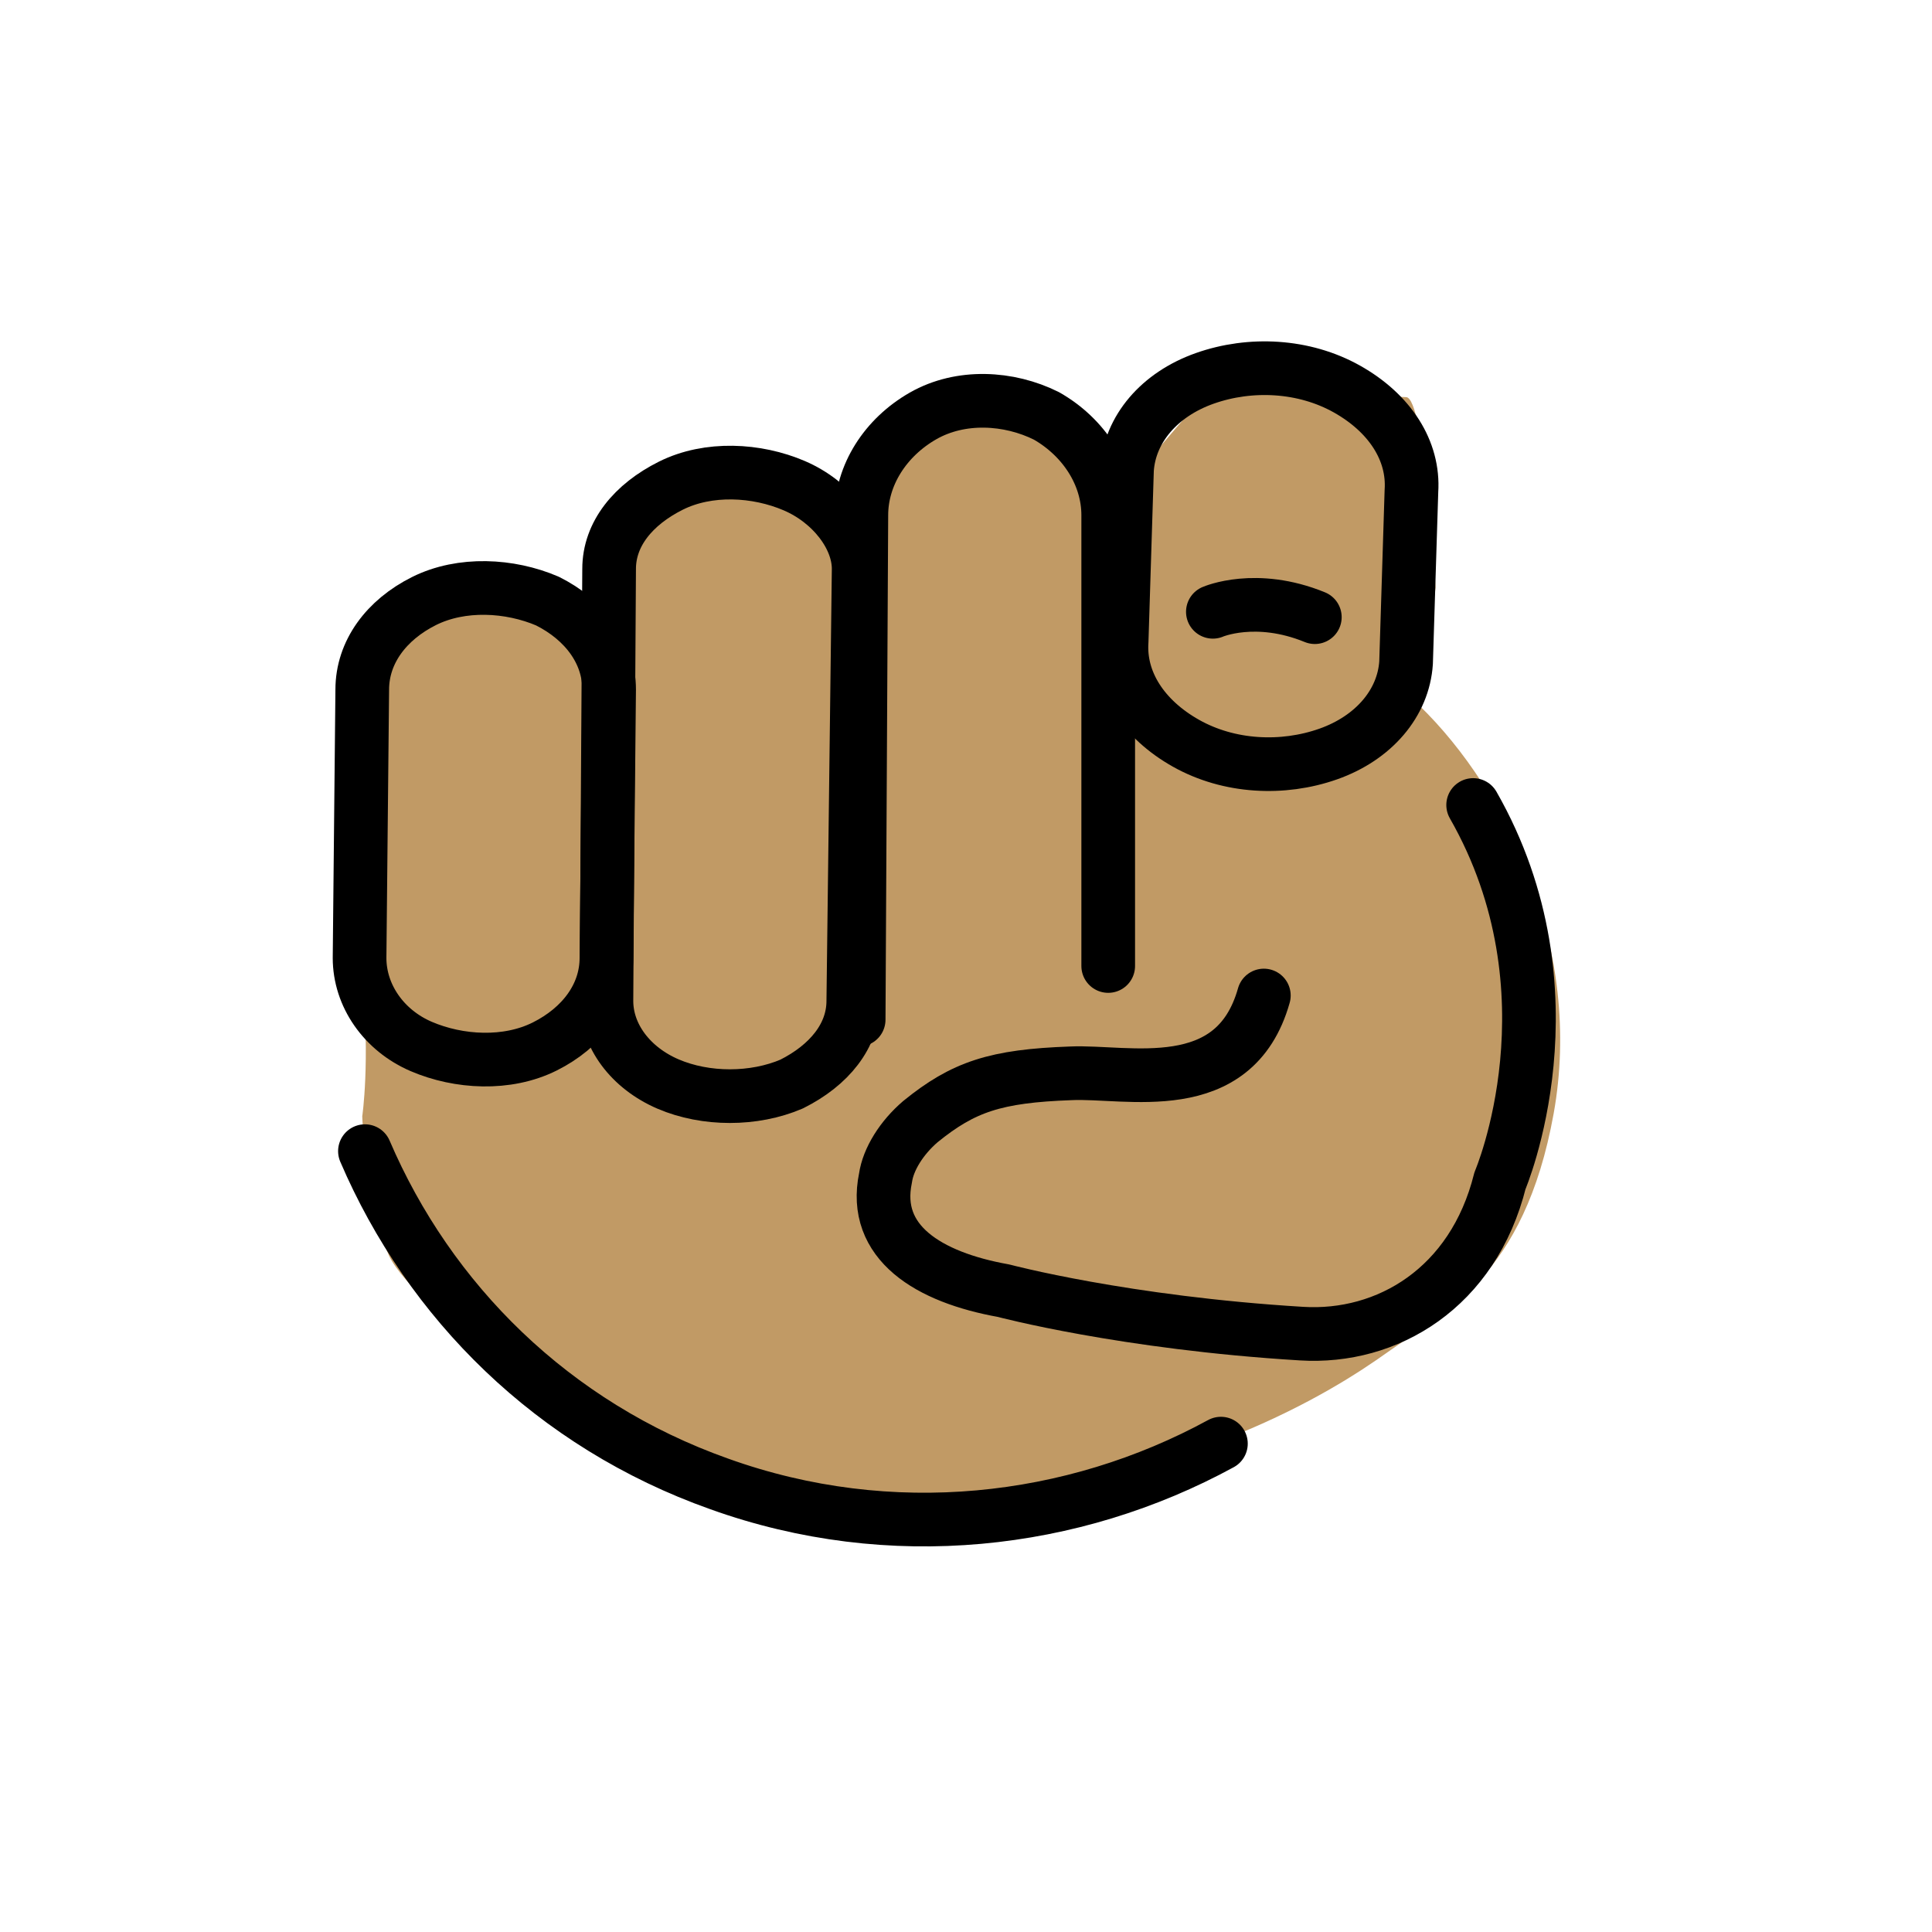
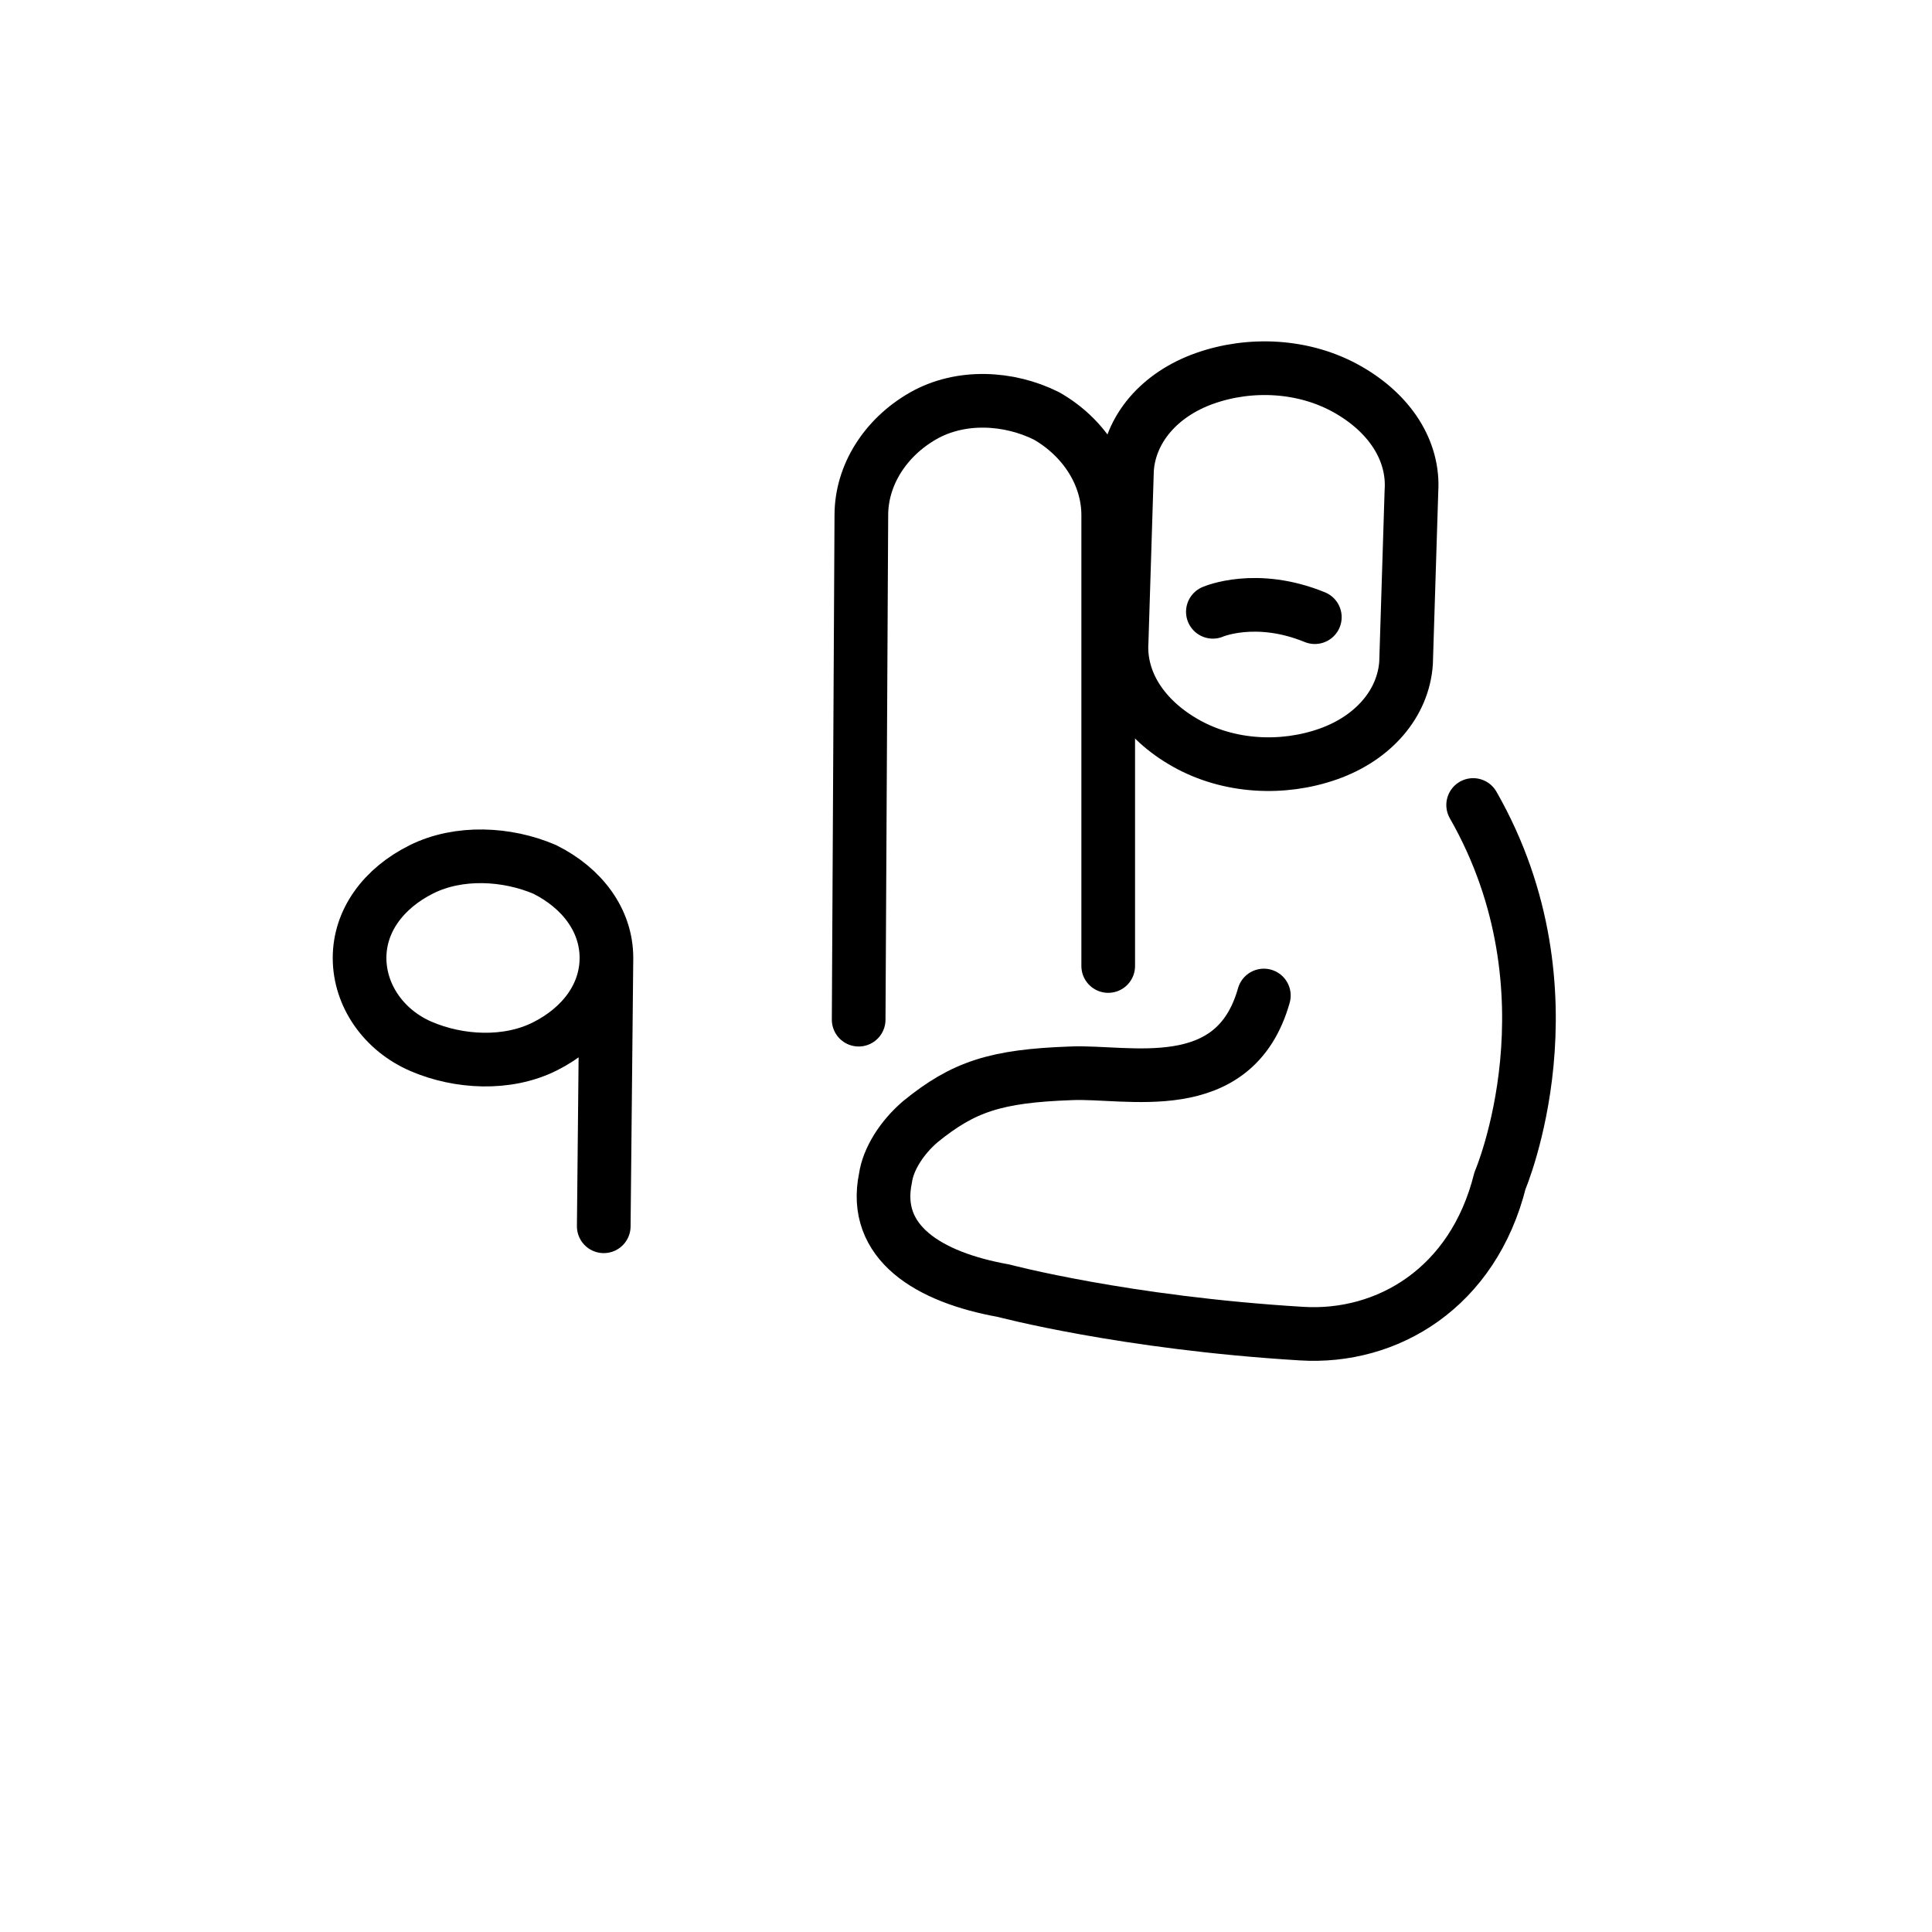
<svg xmlns="http://www.w3.org/2000/svg" id="emoji" viewBox="0 0 72 72">
  <g id="color" />
  <g id="skin">
-     <path fill="#c19a65" d="M13.1,25.7s.1,6.3,.4,10.7c.3,3.2,0,5.2,0,5.2,0,0,.1,3.2,1,5.2,1,2.1,8.3,7.2,8.3,7.2,0,0,9.5,2.4,12.4,2.1,9.3-1,14.4-4.2,16.5-5.7s5.1-2.8,6.2-8.9-1.7-12-5-15.2l.6-4.4s-.4-7.1-1.1-7.1-6.9-.8-6.9-.8l-3,3.5-3.1-2.2h-4.8l-2.3,3.7-4.2-1h-3.1l-2.4,3.1-.8,2.5-4.2-1.8-2.1,.5-2.4,3.4Z" />
-   </g>
+     </g>
  <g id="line">
    <g>
-       <path fill="none" stroke="#000" stroke-linecap="round" stroke-linejoin="round" stroke-width="2" d="M13.6,42.9c2.4,5.6,7,10.2,13.2,12.4,6.4,2.3,13.2,1.5,18.7-1.5" />
-       <path fill="none" stroke="#000" stroke-linecap="round" stroke-linejoin="round" stroke-width="2" d="M31.8,37.3c0,1.3-.9,2.4-2.3,3.1-1.4,.6-3.2,.6-4.6,0s-2.3-1.8-2.3-3.1l.1-16.1c0-1.3,.9-2.4,2.3-3.1s3.2-.6,4.6,0,2.4,1.9,2.4,3.1l-.2,16.1Z" />
-       <path fill="none" stroke="#000" stroke-linecap="round" stroke-linejoin="round" stroke-width="2" d="M22.6,35.7c0,1.4-.9,2.6-2.3,3.3s-3.2,.6-4.6,0-2.3-1.9-2.3-3.3l.1-10c0-1.4,.9-2.6,2.3-3.3,1.4-.7,3.2-.6,4.6,0,1.4,.7,2.3,1.9,2.3,3.3l-.1,10Z" />
+       <path fill="none" stroke="#000" stroke-linecap="round" stroke-linejoin="round" stroke-width="2" d="M22.6,35.7c0,1.4-.9,2.6-2.3,3.3s-3.2,.6-4.6,0-2.3-1.9-2.3-3.3c0-1.4,.9-2.6,2.3-3.3,1.4-.7,3.2-.6,4.6,0,1.4,.7,2.3,1.9,2.3,3.3l-.1,10Z" />
      <path fill="none" stroke="#000" stroke-linecap="round" stroke-linejoin="round" stroke-width="2" d="M32,38l.1-18.8c0-1.5,.9-2.9,2.3-3.7s3.2-.7,4.6,0c1.4,.8,2.3,2.2,2.3,3.7v16.8" />
      <path fill="none" stroke="#000" stroke-linecap="round" stroke-linejoin="round" stroke-width="2" d="M47.1,37.1c-1.1,3.9-5.1,2.8-7.2,2.9-2.8,.1-4,.5-5.6,1.8-.7,.6-1.2,1.4-1.3,2.1-.5,2.4,1.6,3.7,4.4,4.2,0,0,4.5,1.2,11.1,1.6,3.2,.2,6.4-1.7,7.4-5.7,0,0,3-7-1-14" />
      <g>
        <path fill="none" stroke="#000" stroke-linecap="round" stroke-linejoin="round" stroke-width="2" d="M52.4,24.7c-.1,1.5-1.2,2.8-2.9,3.4s-3.7,.5-5.3-.4-2.5-2.3-2.4-3.8l.2-6.4c.1-1.5,1.2-2.8,2.9-3.4,1.7-.6,3.7-.5,5.3,.4s2.5,2.3,2.4,3.8l-.2,6.4Z" />
        <path fill="none" stroke="#000" stroke-linecap="round" stroke-linejoin="round" stroke-width="2" d="M45.2,22.8s1.6-.7,3.8,.2" />
      </g>
    </g>
  </g>
</svg>